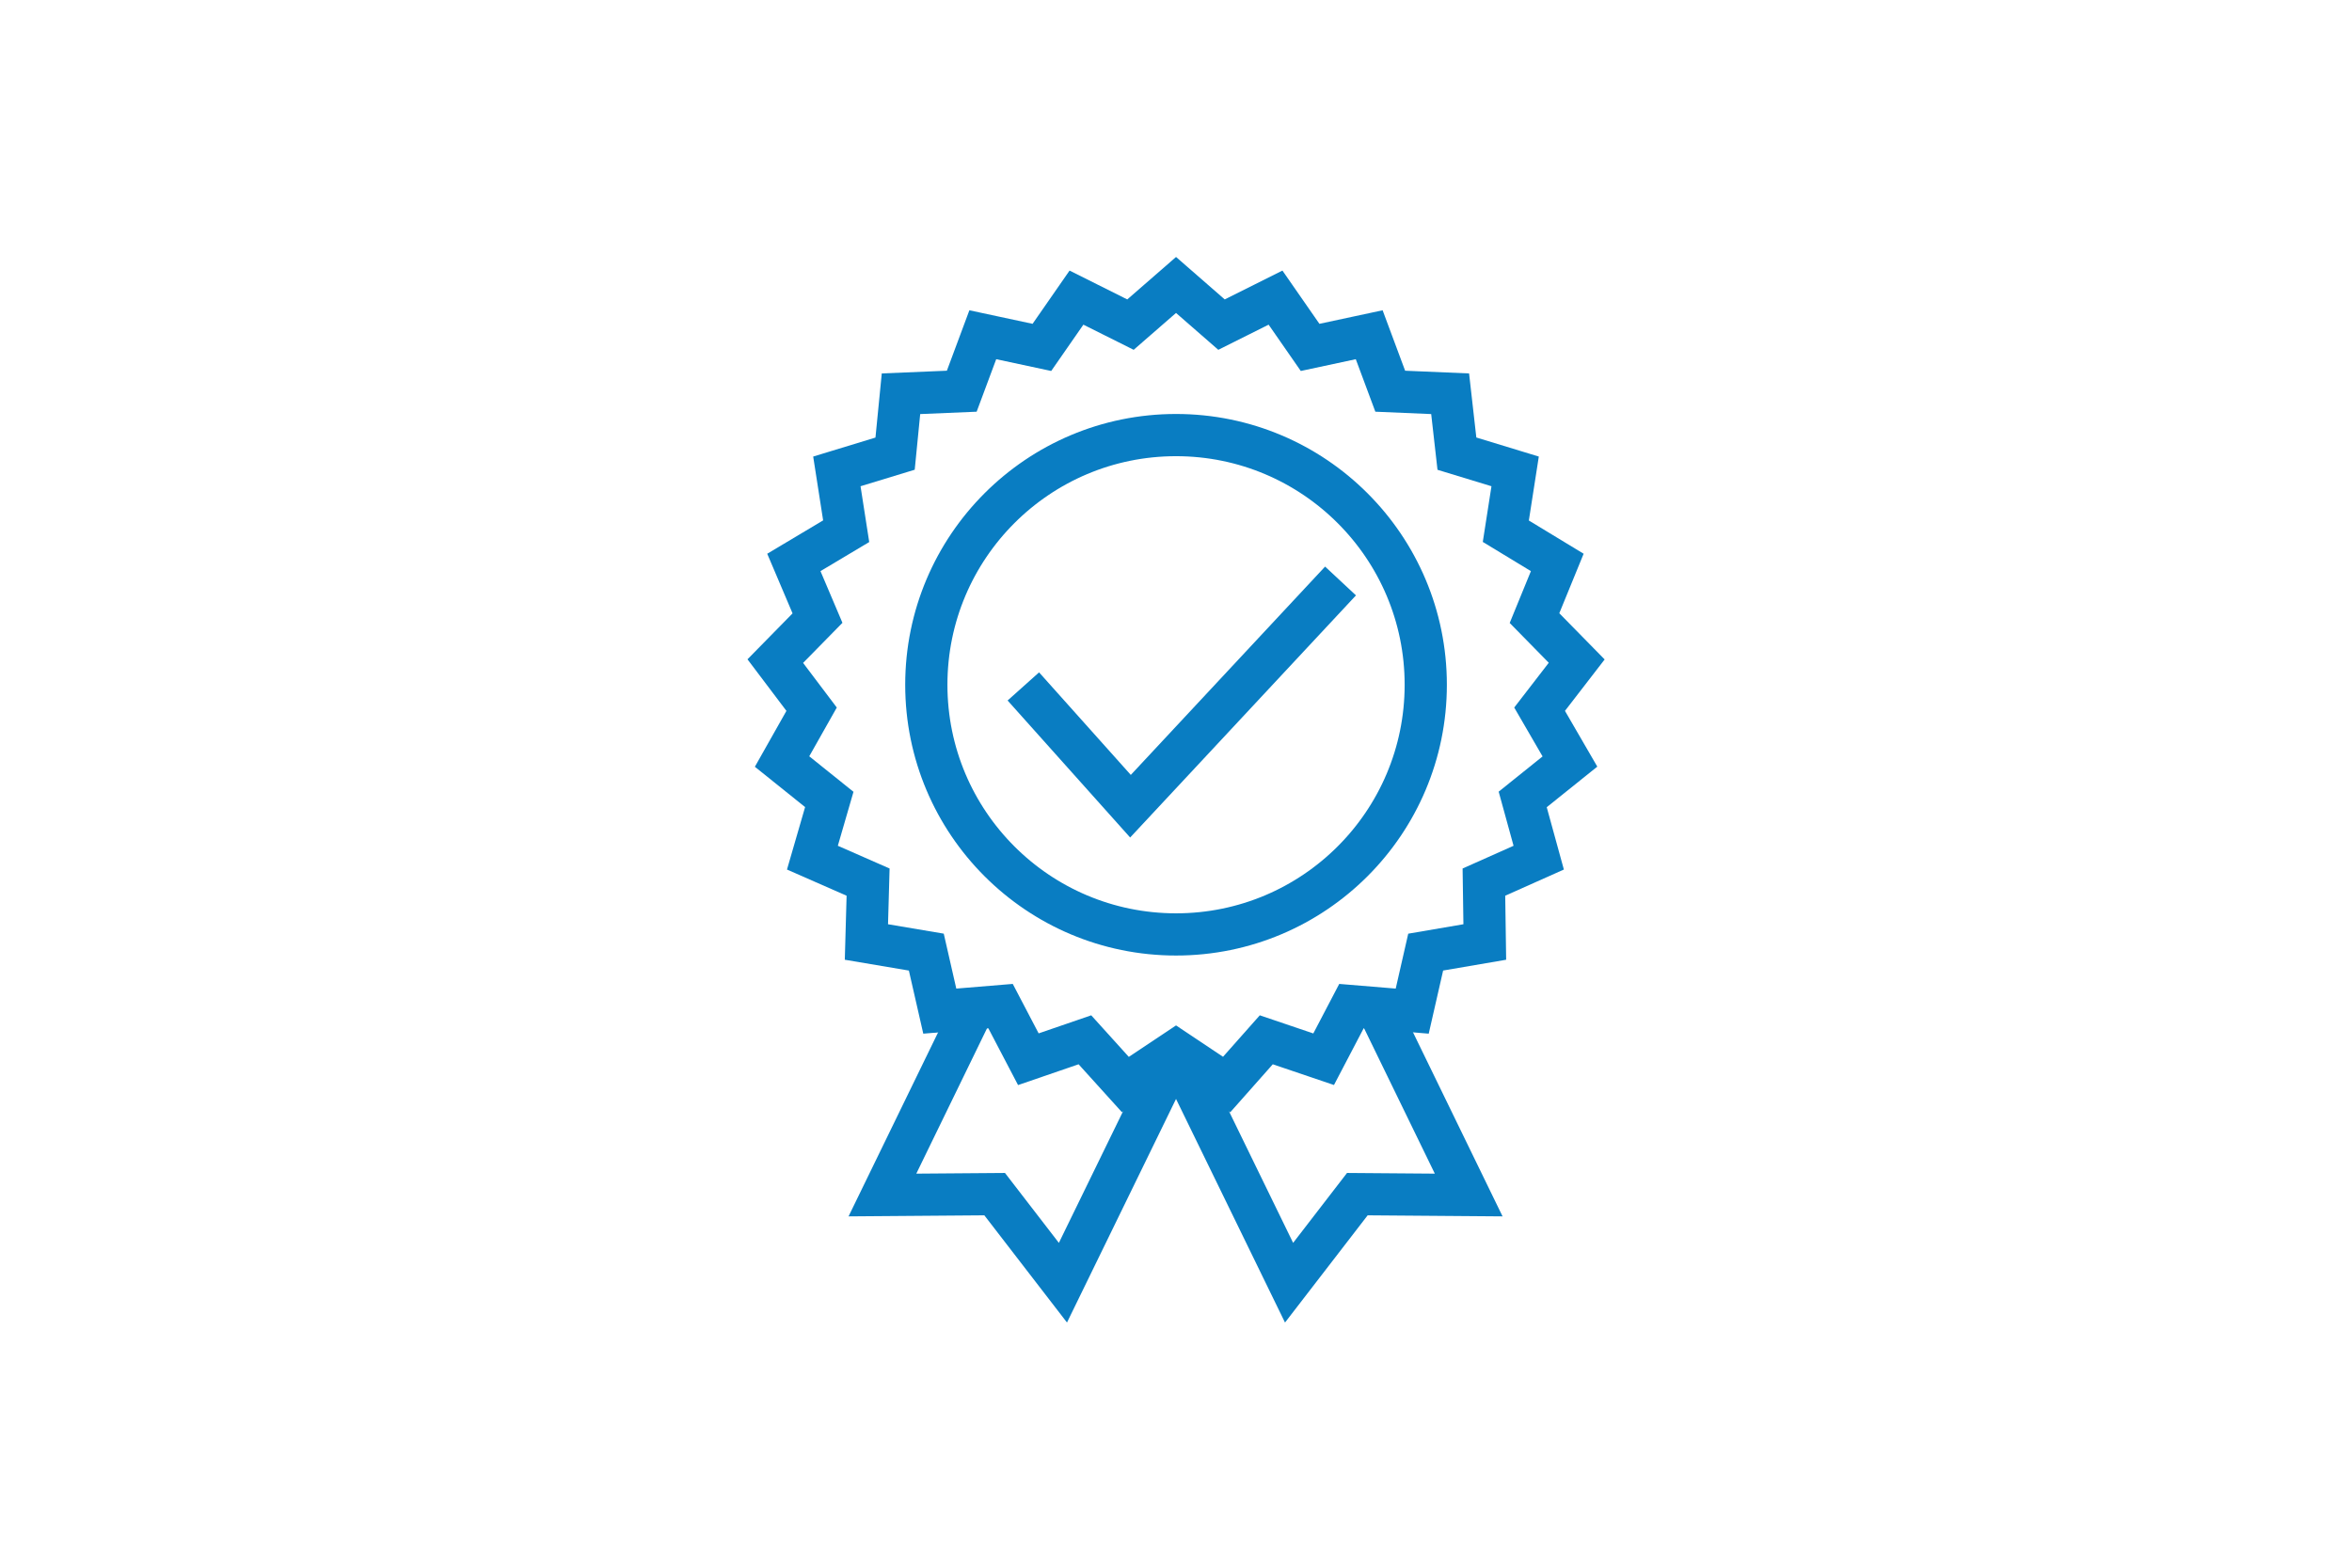
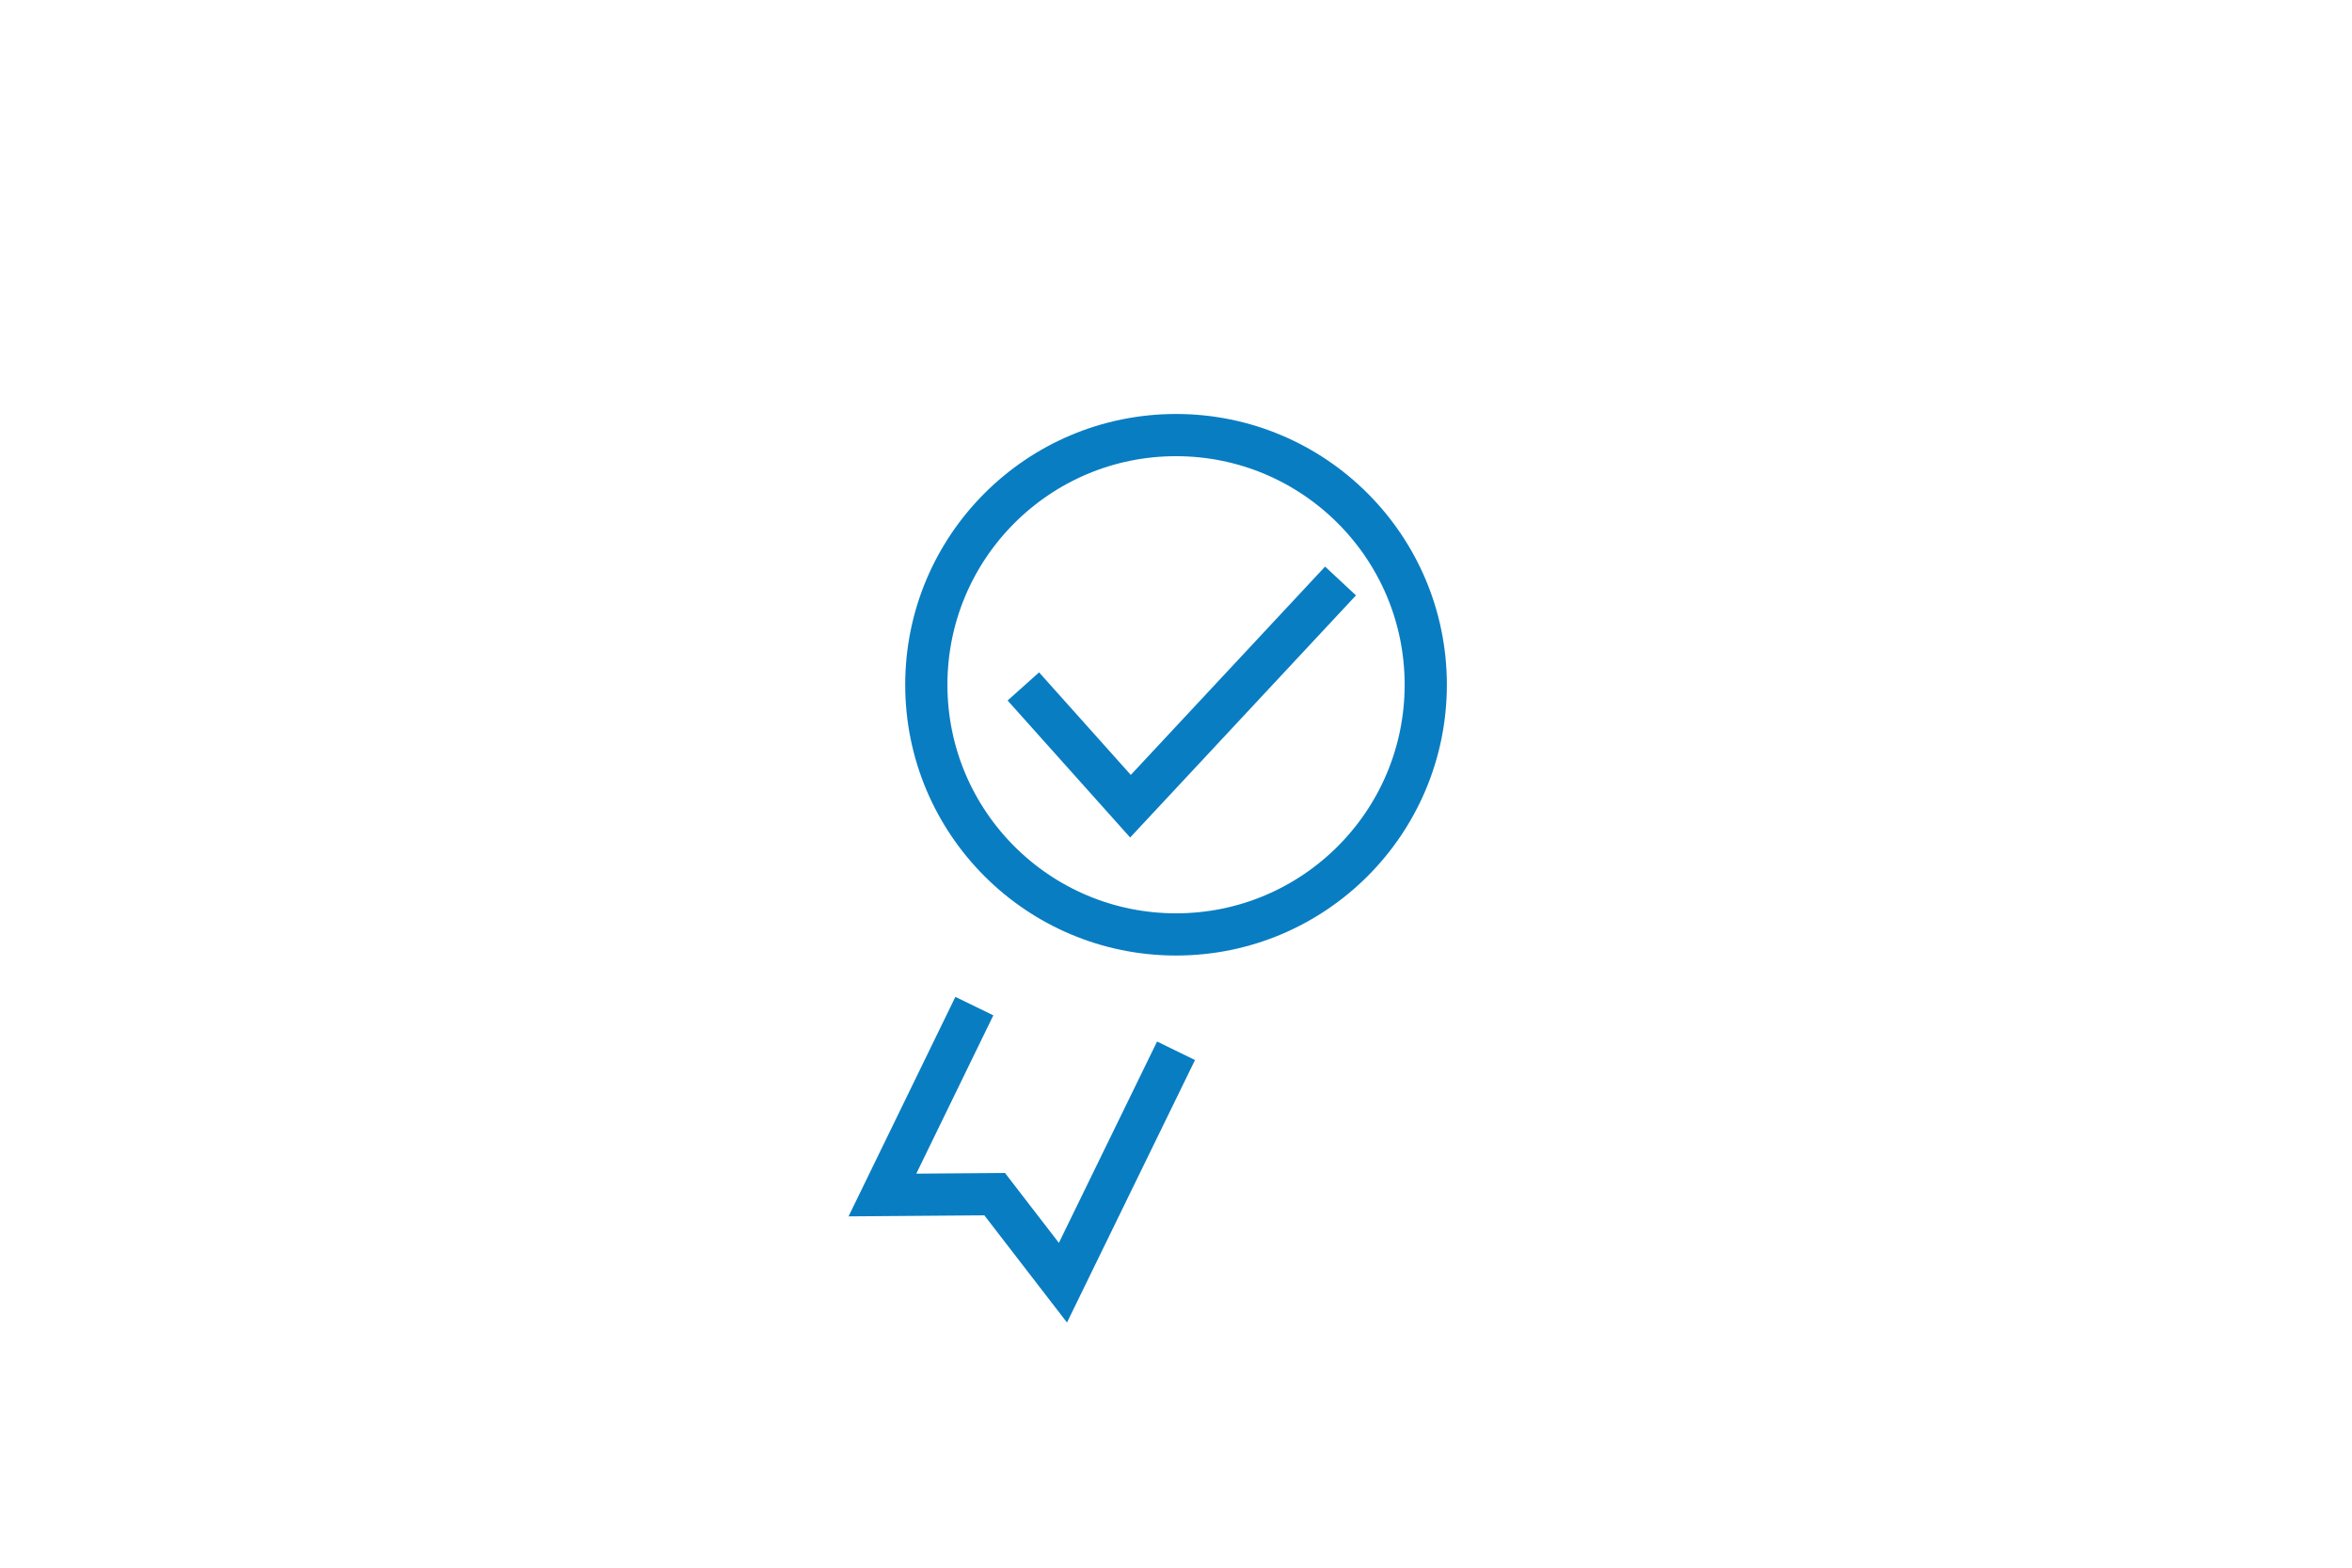
<svg xmlns="http://www.w3.org/2000/svg" id="b" viewBox="0 0 323.15 215.43">
  <defs>
    <style>.c{fill:none;stroke:#097dc2;stroke-miterlimit:10;stroke-width:5.8px;}</style>
  </defs>
-   <polygon class="c" points="161.58 39.16 167.83 44.61 175.25 40.9 180 47.74 188.12 46 191.01 53.76 199.24 54.11 200.17 62.34 208.17 64.78 206.89 73 213.96 77.29 210.83 84.94 216.63 90.85 211.53 97.46 215.7 104.65 209.21 109.86 211.41 117.86 203.88 121.22 204 129.45 195.88 130.84 194.03 138.95 185.68 138.26 181.86 145.56 173.98 142.89 168.53 149.04 161.58 144.4 154.62 149.04 149.06 142.89 141.29 145.56 137.47 138.26 129.12 138.95 127.27 130.84 119.04 129.45 119.27 121.22 111.62 117.86 113.94 109.86 107.45 104.65 111.51 97.46 106.52 90.85 112.32 84.94 109.07 77.29 116.26 73 114.98 64.78 122.98 62.34 123.79 54.11 132.14 53.76 135.03 46 143.15 47.74 147.9 40.9 155.32 44.61 161.58 39.16" />
  <circle class="c" cx="161.58" cy="94.1" r="34.31" />
  <polyline class="c" points="133.87 138.26 121.24 164.22 136.66 164.1 146.04 176.27 161.58 144.4" />
-   <polyline class="c" points="189.16 138.26 201.79 164.22 186.49 164.1 177.11 176.27 161.58 144.4" />
  <polyline class="c" points="140.6 94.33 155.32 110.79 184.18 79.84" />
</svg>